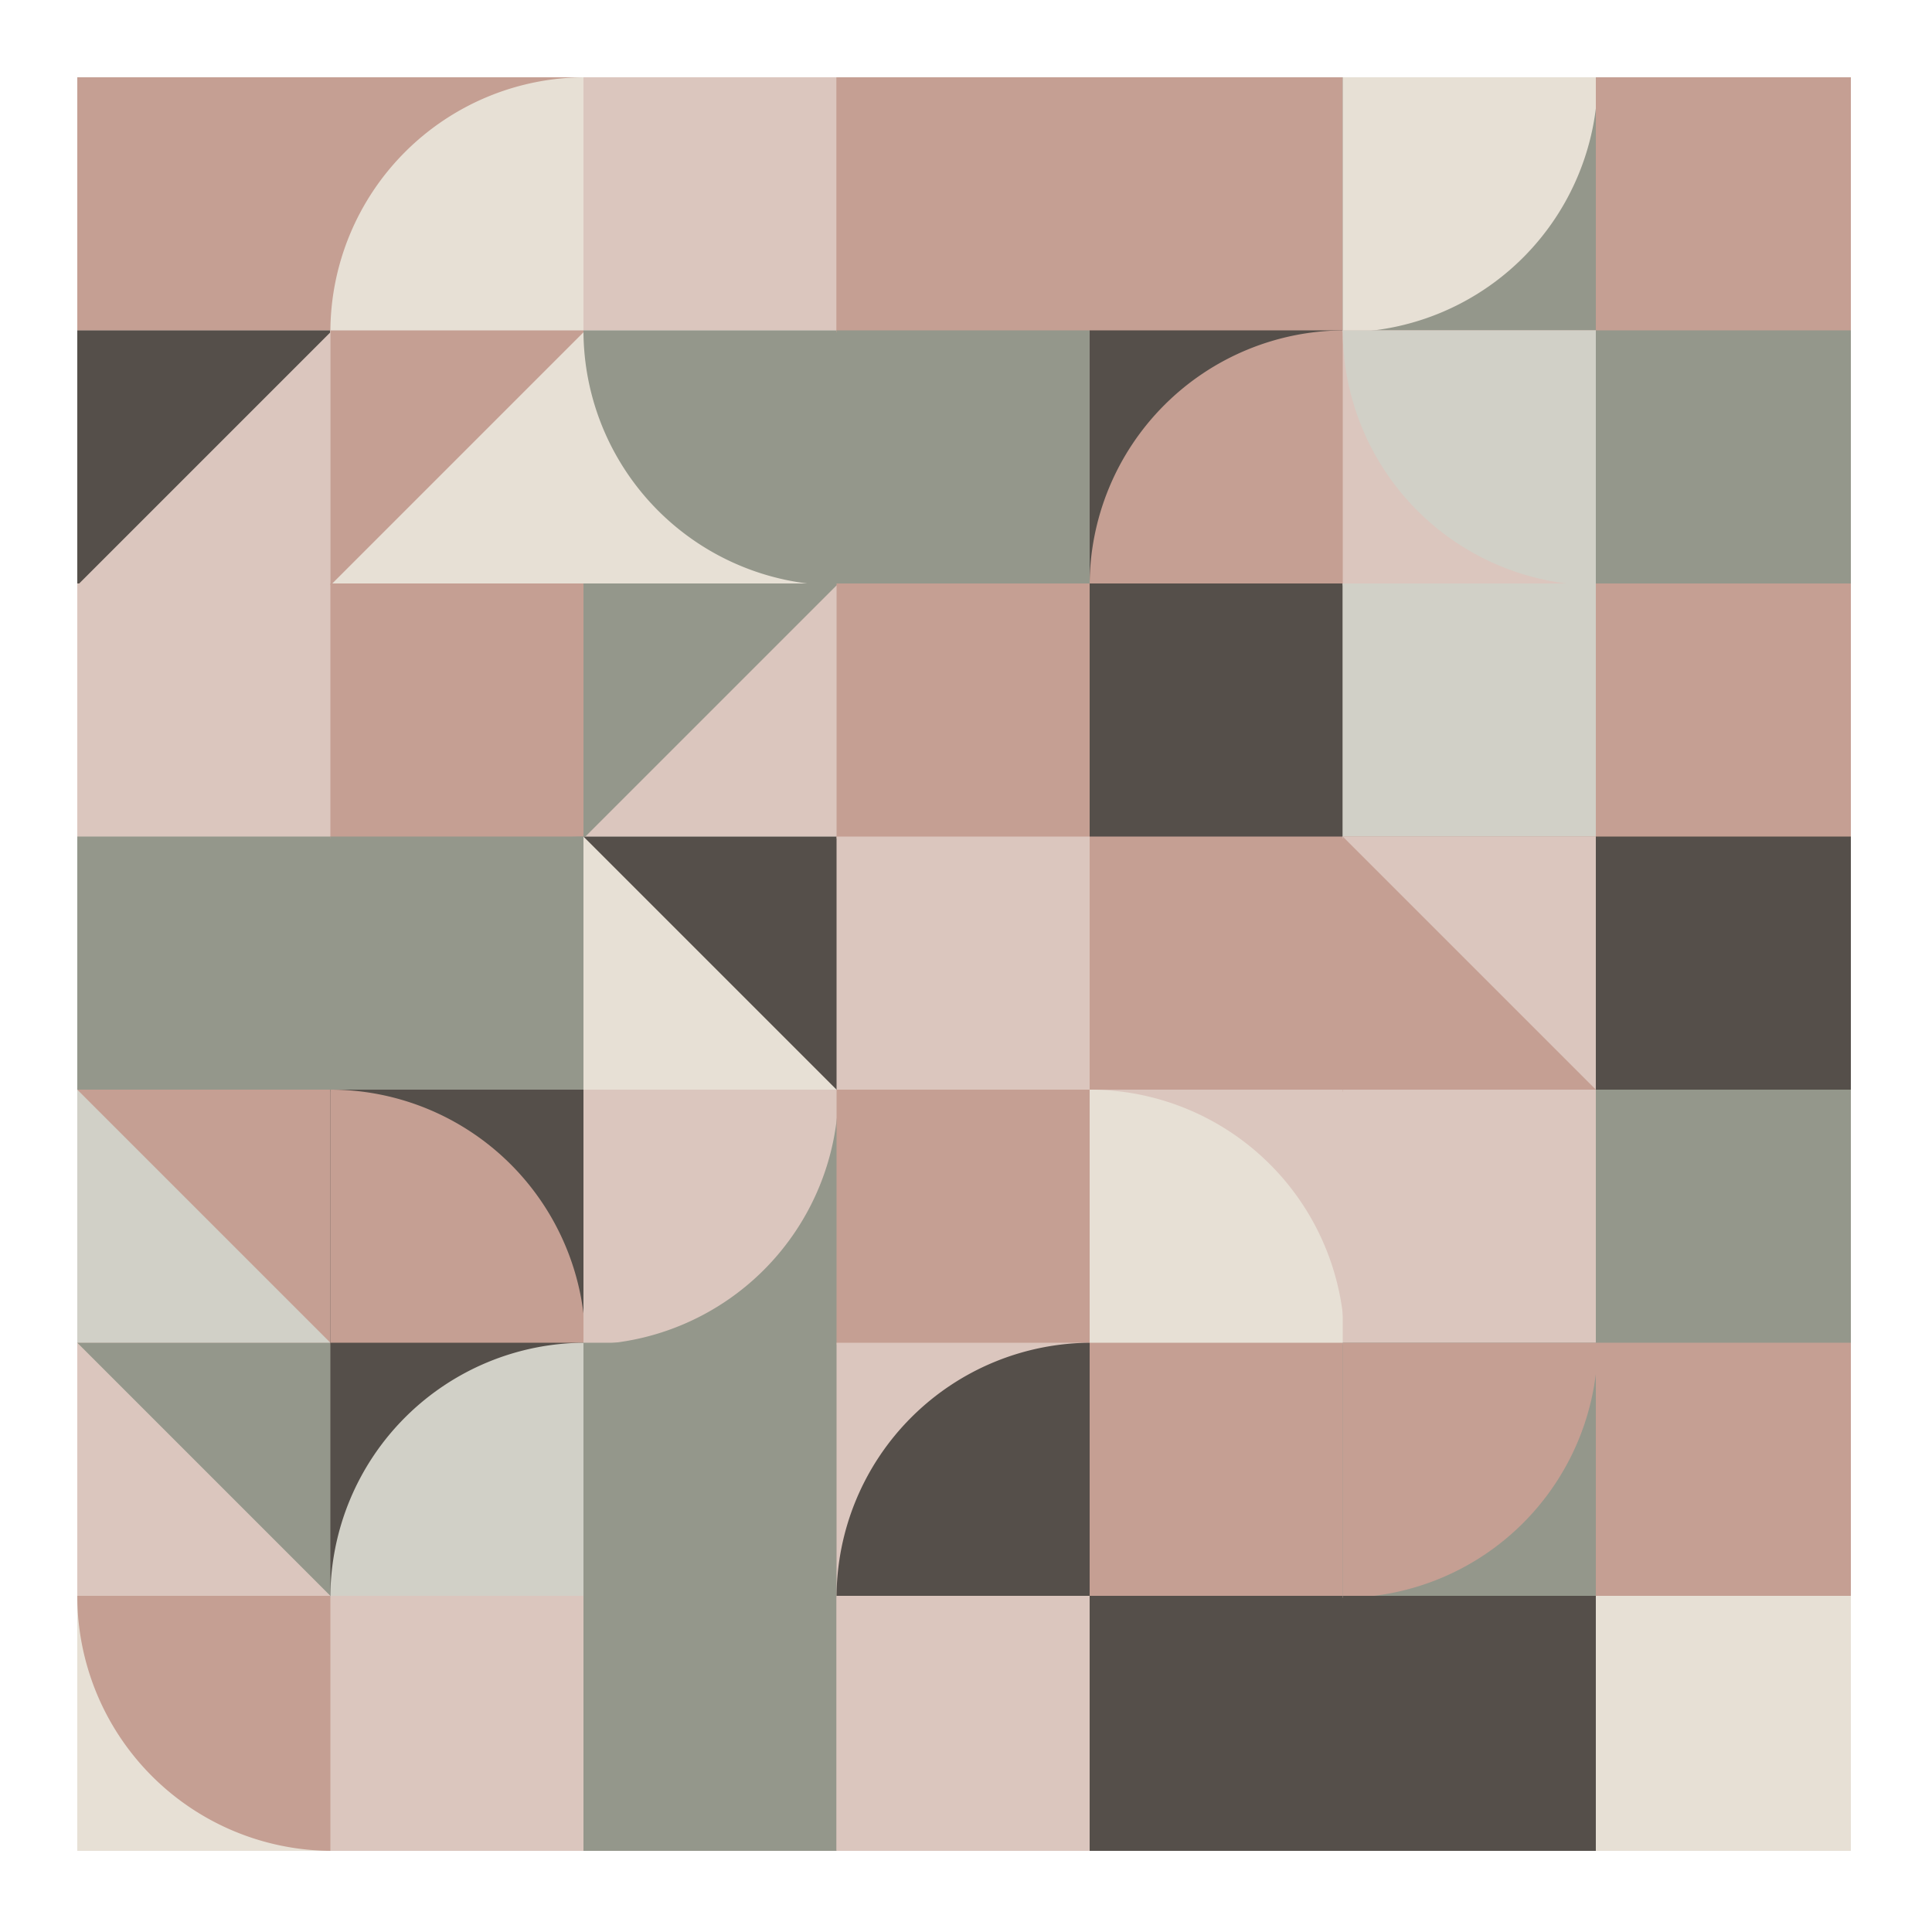
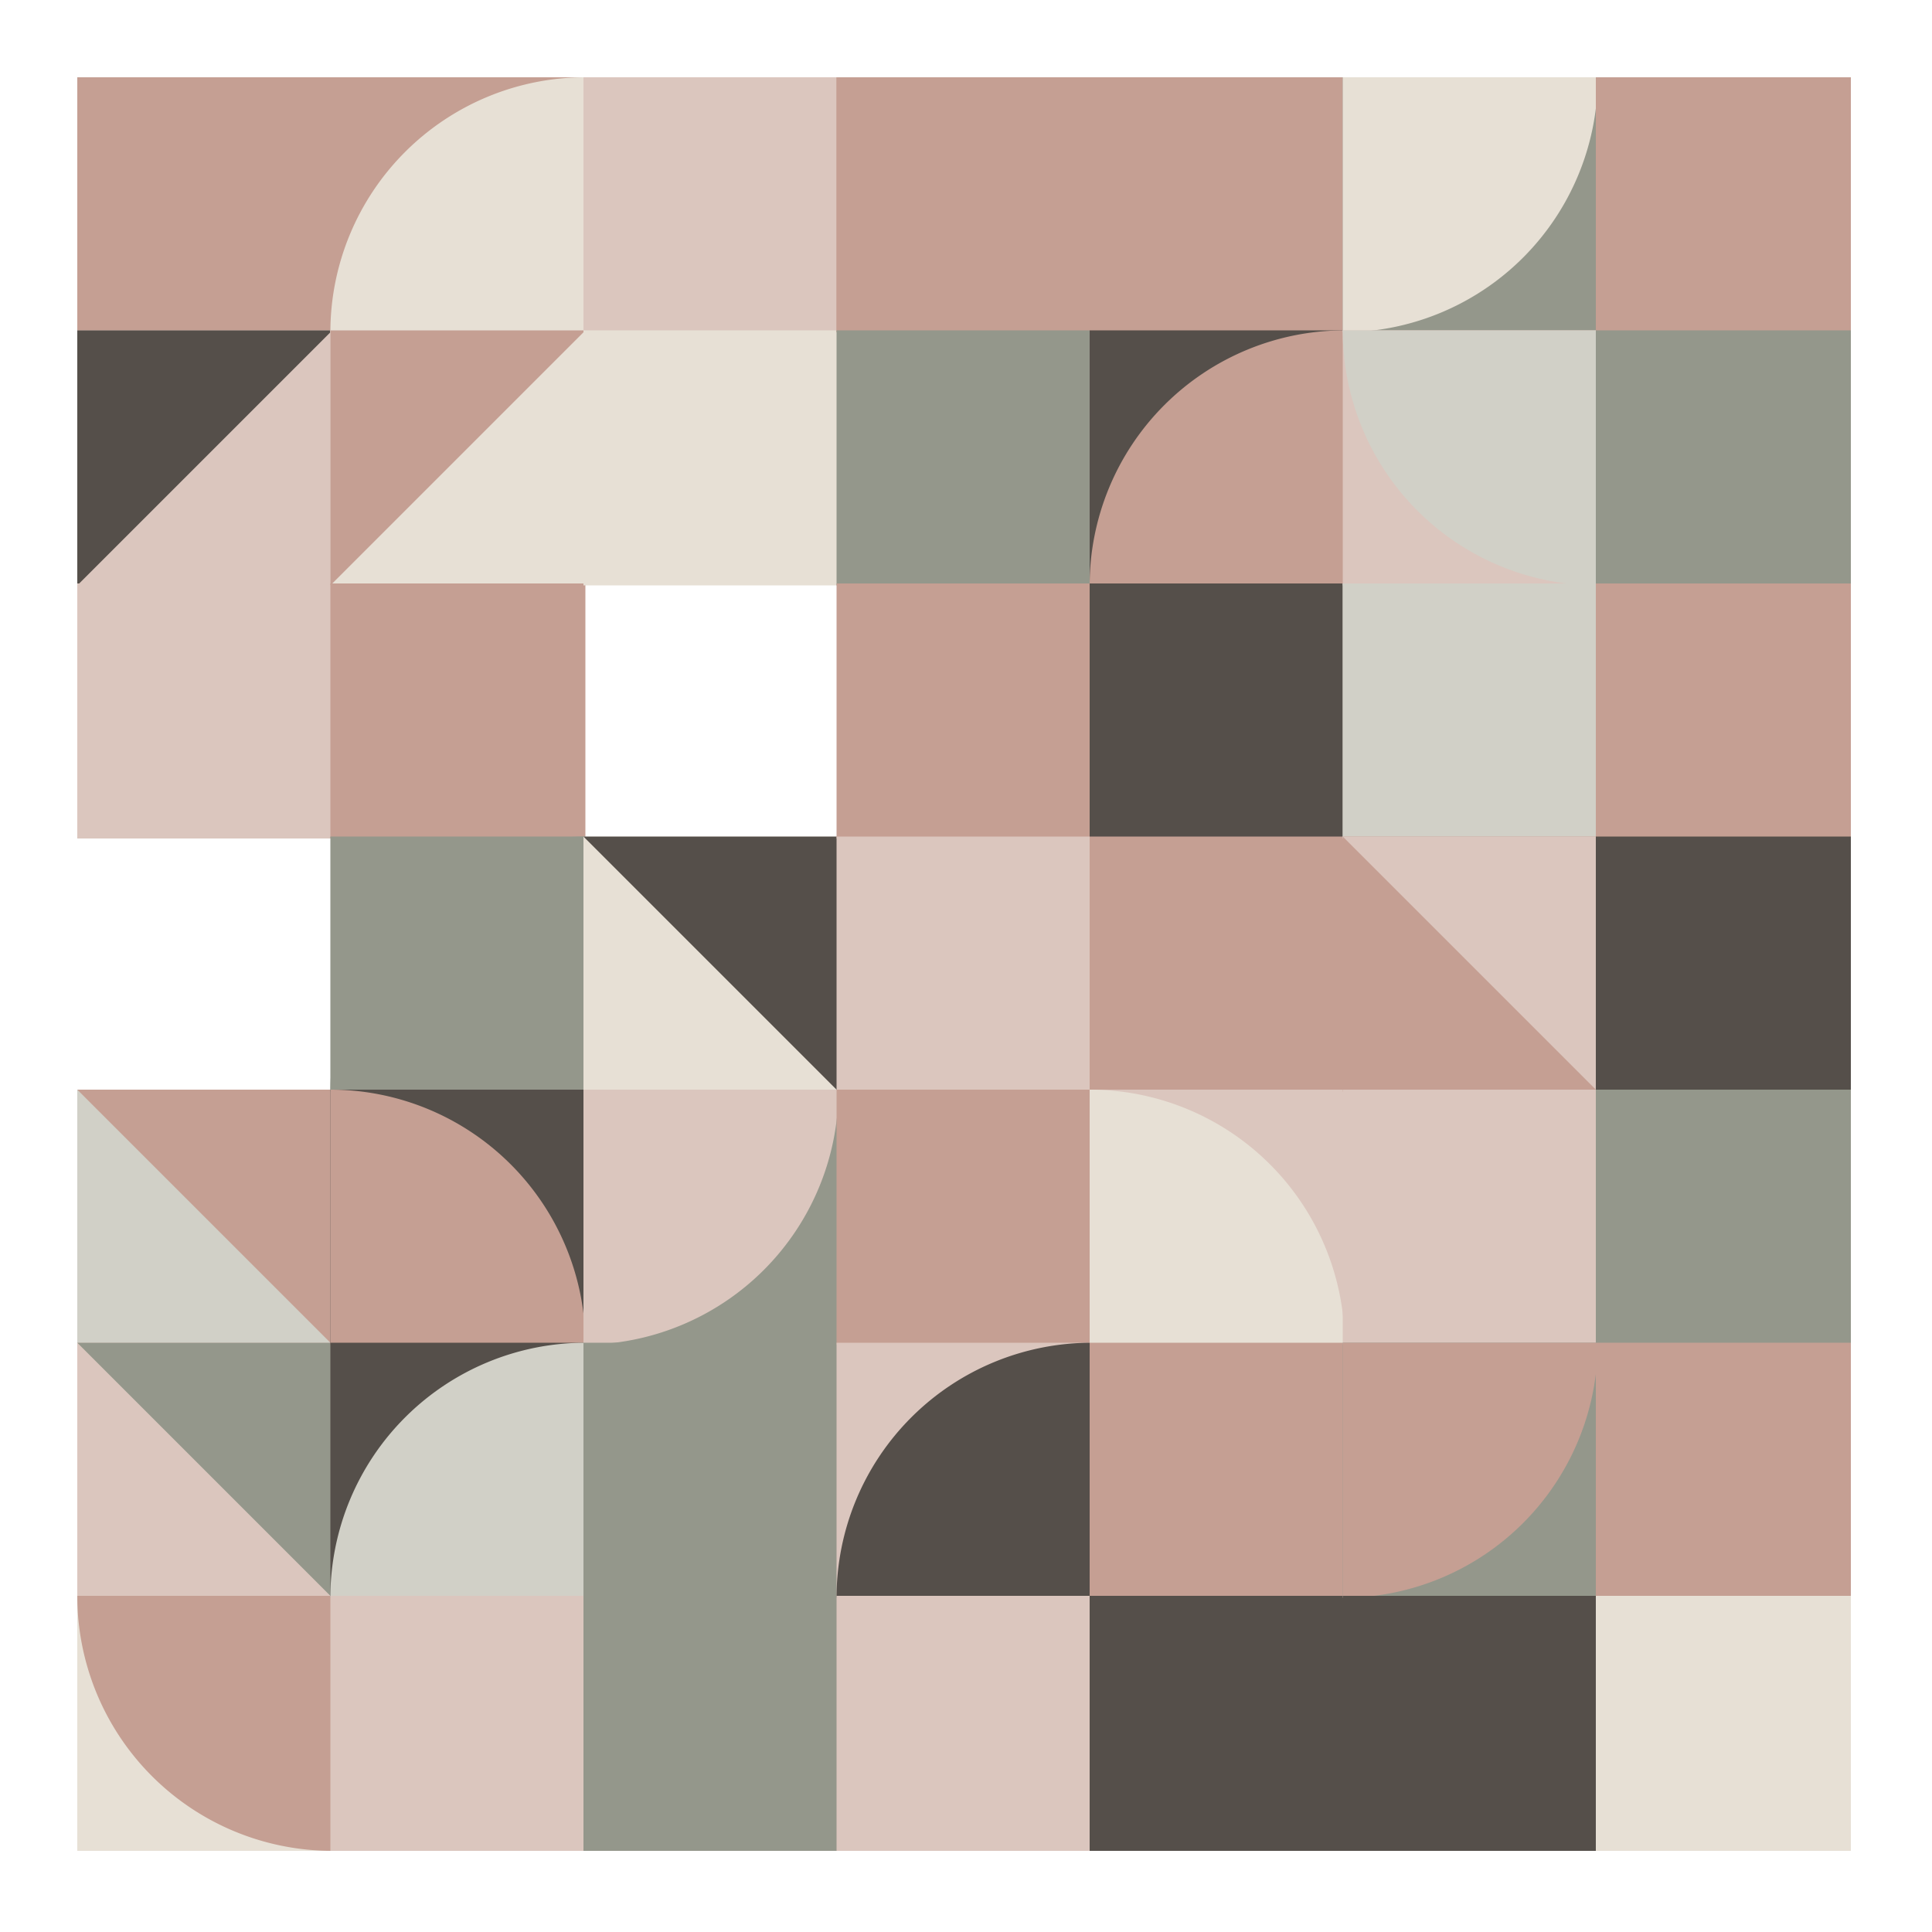
<svg xmlns="http://www.w3.org/2000/svg" viewbox="0 0 1000 1000" width="1000" height="1000">
  <rect fill="#ffffff" x="0" y="0" width="1000" height="1000" />
  <rect fill="#C59F93" x="40" y="40" width="132" height="132" />
  <rect fill="#DBC6BE" x="40" y="171" width="132" height="132" />
  <polygon fill="#554F4A" points="40,171 172,171 40,303 " />
  <rect fill="#DBC6BE" x="40" y="302" width="132" height="132" />
-   <rect fill="#94978B" x="40" y="433" width="132" height="132" />
  <rect fill="#D1D0C7" x="40" y="564" width="132" height="132" />
  <polygon fill="#C59F93" points="40,564 172,564 172,696 " />
  <rect fill="#DBC6BE" x="40" y="695" width="132" height="132" />
  <polygon fill="#94978B" points="40,695 172,695 172,827 " />
  <rect fill="#E7E0D5" x="40" y="826" width="132" height="132" />
  <path fill="#C59F93" d="M 40,826 A 132,132 0,0,0 172,958 L 172,826 Z" />
  <rect fill="#C59F93" x="171" y="40" width="132" height="132" />
  <path fill="#E7E0D5" d="M 303,40 A 132,132 0,0,0 171,172 L 303,172 Z" />
  <rect fill="#E7E0D5" x="171" y="171" width="132" height="132" />
  <polygon fill="#C59F93" points="171,171 303,171 171,303 " />
  <rect fill="#C59F93" x="171" y="302" width="132" height="132" />
  <rect fill="#94978B" x="171" y="433" width="132" height="132" />
  <path fill="#94978B" d="M 303,433 A 132,132 0,0,0 171,565 L 303,565 Z" />
  <rect fill="#554F4A" x="171" y="564" width="132" height="132" />
  <path fill="#C59F93" d="M 303,696 A 132,132 0,0,0 171,564 L 171,696 Z" />
  <rect fill="#554F4A" x="171" y="695" width="132" height="132" />
  <path fill="#D1D0C7" d="M 303,695 A 132,132 0,0,0 171,827 L 303,827 Z" />
  <rect fill="#DBC6BE" x="171" y="826" width="132" height="132" />
  <rect fill="#DBC6BE" x="302" y="40" width="132" height="132" />
  <rect fill="#E7E0D5" x="302" y="171" width="132" height="132" />
-   <path fill="#94978B" d="M 302,171 A 132,132 0,0,0 434,303 L 434,171 Z" />
-   <rect fill="#DBC6BE" x="302" y="302" width="132" height="132" />
-   <polygon fill="#94978B" points="302,302 434,302 302,434 " />
  <rect fill="#E7E0D5" x="302" y="433" width="132" height="132" />
  <polygon fill="#554F4A" points="302,433 434,433 434,565 " />
  <rect fill="#94978B" x="302" y="564" width="132" height="132" />
  <path fill="#DBC6BE" d="M 302,696 A 132,132 0,0,0 434,564 L 302,564 Z" />
  <rect fill="#94978B" x="302" y="695" width="132" height="132" />
  <rect fill="#94978B" x="302" y="826" width="132" height="132" />
  <rect fill="#C59F93" x="433" y="40" width="132" height="132" />
  <path fill="#C59F93" d="M 433,172 A 132,132 0,0,0 565,40 L 433,40 Z" />
  <rect fill="#94978B" x="433" y="171" width="132" height="132" />
  <rect fill="#C59F93" x="433" y="302" width="132" height="132" />
  <rect fill="#DBC6BE" x="433" y="433" width="132" height="132" />
  <rect fill="#C59F93" x="433" y="564" width="132" height="132" />
  <polygon fill="#C59F93" points="433,564 565,564 565,696 " />
  <rect fill="#DBC6BE" x="433" y="695" width="132" height="132" />
  <path fill="#554F4A" d="M 565,695 A 132,132 0,0,0 433,827 L 565,827 Z" />
  <rect fill="#DBC6BE" x="433" y="826" width="132" height="132" />
-   <polygon fill="#DBC6BE" points="433,826 565,826 433,958 " />
  <rect fill="#C59F93" x="564" y="40" width="132" height="132" />
  <rect fill="#554F4A" x="564" y="171" width="132" height="132" />
  <path fill="#C59F93" d="M 696,171 A 132,132 0,0,0 564,303 L 696,303 Z" />
  <rect fill="#554F4A" x="564" y="302" width="132" height="132" />
  <rect fill="#C59F93" x="564" y="433" width="132" height="132" />
  <rect fill="#DBC6BE" x="564" y="564" width="132" height="132" />
  <path fill="#E7E0D5" d="M 696,696 A 132,132 0,0,0 564,564 L 564,696 Z" />
  <rect fill="#C59F93" x="564" y="695" width="132" height="132" />
  <rect fill="#554F4A" x="564" y="826" width="132" height="132" />
  <rect fill="#94978B" x="695" y="40" width="132" height="132" />
  <path fill="#E7E0D5" d="M 695,172 A 132,132 0,0,0 827,40 L 695,40 Z" />
  <rect fill="#DBC6BE" x="695" y="171" width="132" height="132" />
  <path fill="#D1D0C7" d="M 695,171 A 132,132 0,0,0 827,303 L 827,171 Z" />
  <rect fill="#D1D0C7" x="695" y="302" width="132" height="132" />
  <path fill="#D1D0C7" d="M 827,434 A 132,132 0,0,0 695,302 L 695,434 Z" />
  <rect fill="#C59F93" x="695" y="433" width="132" height="132" />
  <polygon fill="#DBC6BE" points="695,433 827,433 827,565 " />
  <rect fill="#DBC6BE" x="695" y="564" width="132" height="132" />
  <rect fill="#94978B" x="695" y="695" width="132" height="132" />
  <path fill="#C59F93" d="M 695,827 A 132,132 0,0,0 827,695 L 695,695 Z" />
  <rect fill="#554F4A" x="695" y="826" width="132" height="132" />
  <rect fill="#C59F93" x="826" y="40" width="132" height="132" />
  <rect fill="#94978B" x="826" y="171" width="132" height="132" />
  <rect fill="#C59F93" x="826" y="302" width="132" height="132" />
  <rect fill="#554F4A" x="826" y="433" width="132" height="132" />
  <rect fill="#94978B" x="826" y="564" width="132" height="132" />
  <rect fill="#C59F93" x="826" y="695" width="132" height="132" />
  <rect fill="#E7E0D5" x="826" y="826" width="132" height="132" />
</svg>